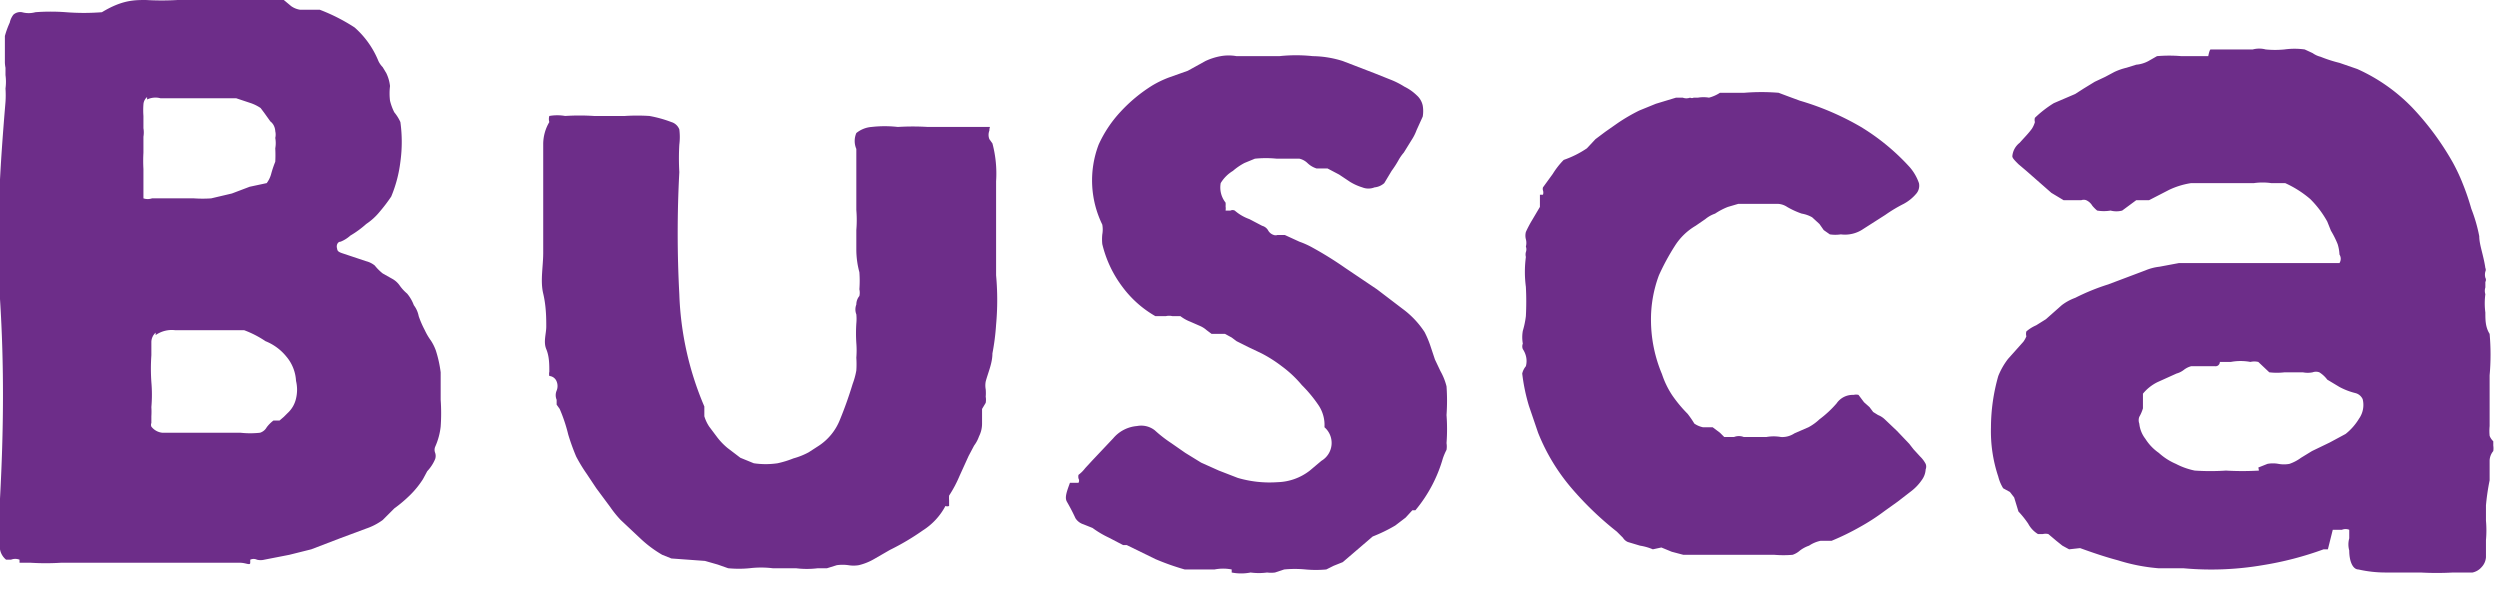
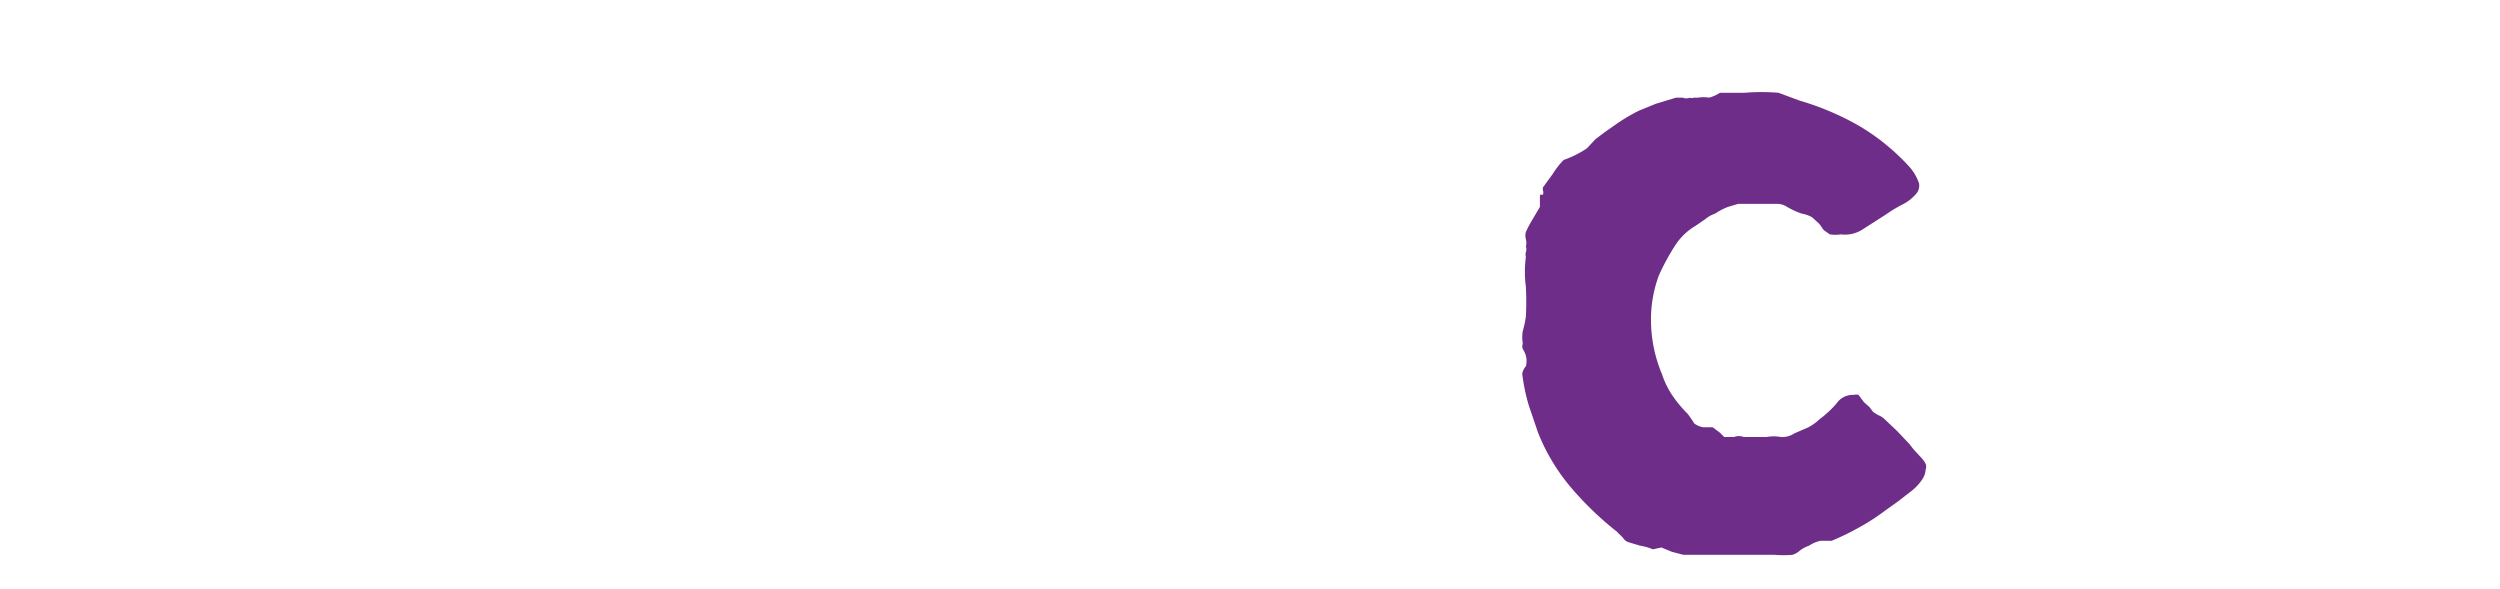
<svg xmlns="http://www.w3.org/2000/svg" viewBox="0 0 40.96 9.65">
  <defs>
    <style>.cls-1{fill:#6d2d89;}</style>
  </defs>
  <g id="Layer_2" data-name="Layer 2">
    <g id="Capa_1" data-name="Capa 1">
-       <path class="cls-1" d="M2.91,0h.35l.48,0h.49l.42,0L4.77.1a.34.34,0,0,0,.15.06l.16,0,.16,0a3,3,0,0,1,.57.29A1.47,1.47,0,0,1,6.2,1a.36.36,0,0,0,.07.1l.06.1a.65.65,0,0,1,.06.21,1,1,0,0,0,0,.24.89.89,0,0,0,.07.19A.7.7,0,0,1,6.56,2a2.38,2.38,0,0,1,0,.65,2.15,2.15,0,0,1-.15.57,2.65,2.65,0,0,1-.19.25A1,1,0,0,1,6,3.67a1.6,1.6,0,0,1-.26.19.54.54,0,0,1-.16.1c-.05,0-.07.06-.06.1s0,.06.09.09l.18.06L6,4.28a.37.37,0,0,1,.14.07.8.8,0,0,0,.13.13l.16.09a.36.36,0,0,1,.12.11.68.68,0,0,0,.12.13A.64.64,0,0,1,6.78,5l0,0,0,0a.43.43,0,0,1,.08.18,1.6,1.6,0,0,0,.1.23,1,1,0,0,0,.1.17.8.8,0,0,1,.08.16,2,2,0,0,1,.08.36l0,.45a3.17,3.17,0,0,1,0,.44,1.1,1.1,0,0,1-.09.33l0,0s0,0,0,0a.13.13,0,0,0,0,.1.16.16,0,0,1,0,.1A.67.67,0,0,1,7,7.72l-.07.13a1.48,1.48,0,0,1-.21.26,2.25,2.25,0,0,1-.26.22l-.19.19A1,1,0,0,1,6,8.66l-.43.16L5.1,9l-.36.09-.41.08a.25.25,0,0,1-.12,0,.13.13,0,0,0-.11,0s0,0,0,0,0,0,0,.05-.07,0-.17,0H1a4,4,0,0,1-.5,0H.32a0,0,0,0,1,0-.05,0,0,0,0,0,0,0,.19.19,0,0,0-.14,0s-.07,0-.08,0A.28.28,0,0,1,0,9V8.75c0-.09,0-.19,0-.29s0-.2,0-.29C.06,7.06.07,6,0,4.9s0-2.15.09-3.23a1.64,1.64,0,0,0,0-.22.82.82,0,0,0,0-.22c0-.05,0-.09,0-.12A.49.49,0,0,1,.08,1V.81l0-.22A1.42,1.42,0,0,1,.16.37.32.32,0,0,1,.22.24.17.17,0,0,1,.36.2a.41.41,0,0,0,.22,0l0,0s0,0,0,0a3.34,3.34,0,0,1,.5,0,3.75,3.75,0,0,0,.59,0C2,0,2.2,0,2.39,0A4.5,4.5,0,0,0,2.91,0Zm-.5,1.59a.17.17,0,0,0-.06.12,1.28,1.28,0,0,0,0,.19l0,.2a.42.42,0,0,1,0,.14v.26a2.43,2.43,0,0,0,0,.27v.28c0,.05,0,.09,0,.13s0,.07,0,.07a.22.22,0,0,0,.14,0h.52l.17,0a2.06,2.06,0,0,0,.28,0l.34-.08.29-.11L4.37,3a.45.45,0,0,0,.07-.14,1.72,1.72,0,0,1,.07-.21,2.07,2.07,0,0,0,0-.22.48.48,0,0,0,0-.17.24.24,0,0,0,0-.11s0-.1-.08-.16l-.1-.14-.06-.08a.68.68,0,0,0-.16-.08l-.24-.08-.27,0H3l-.17,0h-.2A.32.32,0,0,0,2.41,1.63Zm.14,3.86a.21.21,0,0,0-.07.15l0,.22a3.18,3.18,0,0,0,0,.44,2.37,2.37,0,0,1,0,.41,1.25,1.25,0,0,1,0,.15s0,.07,0,.11a.08.08,0,0,0,0,.06.26.26,0,0,0,.18.1l.3,0h.31l.3,0,.37,0a1.48,1.48,0,0,0,.32,0,.19.19,0,0,0,.11-.09.57.57,0,0,1,.11-.11h.1l.07-.06.06-.06a.46.46,0,0,0,.14-.24.62.62,0,0,0,0-.29.67.67,0,0,0-.16-.4.84.84,0,0,0-.34-.25A1.65,1.65,0,0,0,4,5.41H2.87A.46.46,0,0,0,2.55,5.49Z" />
-       <path class="cls-1" d="M9,1.9a.76.76,0,0,1,.26,0,3.67,3.67,0,0,1,.47,0h.51a3.14,3.14,0,0,1,.4,0A2,2,0,0,1,11,2a.2.2,0,0,1,.13.12,1,1,0,0,1,0,.25,3.93,3.93,0,0,0,0,.45,18.8,18.8,0,0,0,0,2,5.1,5.1,0,0,0,.41,1.84c0,.06,0,.11,0,.16a.63.63,0,0,0,.08.17l.12.16a1.07,1.07,0,0,0,.18.19l.21.16.22.09a1.33,1.33,0,0,0,.39,0A1.61,1.61,0,0,0,13,7.51a1.18,1.18,0,0,0,.25-.1l.17-.11a.91.91,0,0,0,.34-.42c.07-.17.14-.36.21-.59a1.23,1.23,0,0,0,.06-.22,1.6,1.6,0,0,0,0-.21,1.5,1.5,0,0,0,0-.24,2.51,2.51,0,0,1,0-.32.76.76,0,0,0,0-.15.22.22,0,0,1,0-.16.22.22,0,0,1,.05-.14.25.25,0,0,0,0-.11,1.86,1.86,0,0,0,0-.28,1.44,1.44,0,0,1-.05-.37l0-.32a2,2,0,0,0,0-.33q0-.13,0-.3c0-.11,0-.23,0-.35s0-.23,0-.35a.33.33,0,0,1,0-.26.45.45,0,0,1,.25-.1,1.91,1.91,0,0,1,.43,0,4,4,0,0,1,.49,0l.43,0H16c.12,0,.19,0,.21,0s0,0,0,.06a.19.19,0,0,0,0,.14l.05.07s0,0,0,0a1.92,1.92,0,0,1,.06.62c0,.25,0,.46,0,.65,0,.34,0,.64,0,.89a4.47,4.47,0,0,1,0,.81,3.78,3.78,0,0,1-.06.47c0,.16-.07.31-.11.46a.35.35,0,0,0,0,.13.74.74,0,0,1,0,.12.3.3,0,0,1,0,.1l-.06.1c0,.09,0,.17,0,.24a.46.46,0,0,1-.05.21.55.55,0,0,1-.08.15l-.09.17-.15.33a2,2,0,0,1-.17.32.56.56,0,0,0,0,.08l0,.09a.08.08,0,0,1-.06,0l0,0a1.06,1.06,0,0,1-.37.4,4,4,0,0,1-.54.32l-.26.15a.93.93,0,0,1-.25.1.52.52,0,0,1-.17,0,.68.68,0,0,0-.19,0l-.16.05-.15,0a1.45,1.45,0,0,1-.36,0l-.38,0a1.59,1.59,0,0,0-.38,0,1.83,1.83,0,0,1-.35,0s0,0,0,0l0,0-.17-.06-.21-.06L11,9.15l-.15-.06,0,0,0,0a1.93,1.93,0,0,1-.35-.26l-.33-.31a1.73,1.73,0,0,1-.17-.21L9.77,8l-.16-.24a2.61,2.61,0,0,1-.17-.28,3.58,3.58,0,0,1-.13-.36,2.59,2.59,0,0,0-.14-.42l-.05-.07,0-.08a.19.19,0,0,1,0-.15.2.2,0,0,0,0-.15A.14.14,0,0,0,9,6.16a.16.16,0,0,1,0-.07c0-.12,0-.25-.05-.37s0-.25,0-.37,0-.33-.05-.54,0-.44,0-.67l0-.71c0-.24,0-.47,0-.68s0-.24,0-.39A.71.71,0,0,1,9,2,.18.18,0,0,1,9,1.9Z" />
-       <path class="cls-1" d="M20.52.92l.44,0a2.61,2.61,0,0,1,.55,0A1.69,1.69,0,0,1,22,1l.52.2.25.1a1.34,1.34,0,0,1,.24.12.78.78,0,0,1,.2.14.31.31,0,0,1,.1.17.54.54,0,0,1,0,.18l-.1.22a.78.78,0,0,1-.08.16L23,2.5a.73.73,0,0,0-.09.13,1.63,1.63,0,0,1-.11.17L22.68,3a.28.28,0,0,1-.16.07.27.27,0,0,1-.2,0,.88.88,0,0,1-.2-.09l-.18-.12-.19-.1-.09,0-.09,0a.38.38,0,0,1-.15-.09.28.28,0,0,0-.13-.07l-.37,0a1.79,1.79,0,0,0-.36,0l-.17.07a1,1,0,0,0-.19.13A.59.59,0,0,0,20,3a.4.4,0,0,0,.08.32.35.35,0,0,1,0,.06.25.25,0,0,1,0,.07l.08,0a.08.08,0,0,1,.07,0,.75.75,0,0,0,.24.14l.21.11a.16.16,0,0,1,.1.08.16.16,0,0,0,.09.07.09.09,0,0,0,.06,0l.07,0,.05,0,0,0,.24.11a1.38,1.38,0,0,1,.22.1,5.84,5.84,0,0,1,.53.33l.52.35.42.32a1.47,1.47,0,0,1,.36.38,1.65,1.65,0,0,1,.09.21l.08.24.09.19a1,1,0,0,1,.1.25,3.38,3.38,0,0,1,0,.47,3.13,3.13,0,0,1,0,.46.36.36,0,0,1,0,.11,1,1,0,0,0-.06.14,2.32,2.32,0,0,1-.45.85l0,0-.05,0-.11.12-.17.13a2.57,2.57,0,0,1-.37.18L22,9.21l-.15.06-.12.06a1.84,1.84,0,0,1-.34,0,1.83,1.83,0,0,0-.35,0l-.15.05a.5.5,0,0,1-.13,0,1,1,0,0,1-.27,0,.8.8,0,0,1-.31,0,0,0,0,0,1,0,0,0,0,0,0,0,0-.05.73.73,0,0,0-.28,0h-.3l-.07,0-.12,0a4,4,0,0,1-.48-.17l-.47-.23-.06,0,0,0-.23-.12a1.6,1.6,0,0,1-.27-.16.05.05,0,0,1,0,0s0,0,0,0l-.15-.06a.24.24,0,0,1-.13-.1c-.05-.11-.1-.2-.14-.27s0-.17.05-.31l0,0,.05,0a0,0,0,0,0,0,0s0,0,0,0h.09a.07.07,0,0,0,0-.07.14.14,0,0,1,0-.06.56.56,0,0,0,.11-.11l.12-.13.34-.36a.57.57,0,0,1,.39-.2.36.36,0,0,1,.29.07,2.14,2.14,0,0,0,.27.21l.23.16.26.16.29.13.31.12a1.85,1.85,0,0,0,.65.07.9.9,0,0,0,.53-.19l.19-.16A.34.34,0,0,0,21.7,7a.58.58,0,0,0-.09-.35,2.2,2.2,0,0,0-.28-.34A1.87,1.87,0,0,0,21,6a2.21,2.21,0,0,0-.33-.21l-.21-.1-.2-.1-.08-.06-.11-.06-.1,0-.12,0-.08-.06a.41.41,0,0,0-.11-.07l-.16-.07a.65.65,0,0,1-.16-.09.06.06,0,0,1,0,0s0,0,0,0l-.07,0-.06,0s0,0,0,0a.05.05,0,0,0,0,0,.24.24,0,0,0-.11,0l-.12,0-.05,0,0,0a1.76,1.76,0,0,1-.54-.48,1.89,1.89,0,0,1-.33-.7.78.78,0,0,1,0-.16.45.45,0,0,0,0-.16A1.65,1.65,0,0,1,18,2.37a2,2,0,0,1,.36-.54,2.52,2.52,0,0,1,.52-.43,1.71,1.71,0,0,1,.27-.13l.31-.11L19.75,1A1,1,0,0,1,20,.92a.75.75,0,0,1,.26,0Z" />
      <path class="cls-1" d="M28.18,1.52l.4,0a3.5,3.5,0,0,1,.56,0l.16.06.19.07a4.48,4.48,0,0,1,1,.43,3.61,3.61,0,0,1,.8.66.8.8,0,0,1,.15.26.2.2,0,0,1-.05.18.7.7,0,0,1-.2.16,2.38,2.38,0,0,0-.3.18l-.36.23a.53.53,0,0,1-.37.09.6.6,0,0,1-.18,0l-.1-.07-.07-.1-.12-.11a.52.52,0,0,0-.17-.06,1.33,1.33,0,0,1-.24-.11.3.3,0,0,0-.15-.05l-.26,0h-.22l-.17,0-.17.05a1.08,1.08,0,0,0-.21.11.51.51,0,0,0-.16.09l-.16.11a1,1,0,0,0-.34.33,3.77,3.77,0,0,0-.26.48,2.06,2.06,0,0,0-.13.76,2.29,2.29,0,0,0,.18.86,1.43,1.43,0,0,0,.17.35,2.21,2.21,0,0,0,.25.3,1.59,1.59,0,0,1,.11.16A.39.39,0,0,0,27.9,7L28,7l.06,0,.12.09.07.07h.16a.22.22,0,0,1,.16,0s.06,0,.06,0,0,0,.12,0h.1s.07,0,.09,0a0,0,0,0,0,0,0s0,0,0,0a.68.68,0,0,1,.24,0,.36.36,0,0,0,.22-.06l0,0a.1.1,0,0,1,0,0L29.63,7a.83.83,0,0,0,.18-.13,1.76,1.76,0,0,0,.28-.26.32.32,0,0,1,.28-.14.16.16,0,0,1,.08,0l.09.12.09.08.06.08.08.05a.34.34,0,0,1,.11.07l.2.19.2.21s0,0,.07.09l.11.12a.47.47,0,0,1,.09.12.12.12,0,0,1,0,.09.32.32,0,0,1-.06.17.8.8,0,0,1-.18.19l-.22.17-.21.15a3.42,3.42,0,0,1-.4.26,4.14,4.14,0,0,1-.47.23l-.18,0a.54.54,0,0,0-.19.08.53.53,0,0,0-.15.08.35.35,0,0,1-.12.07,1.82,1.82,0,0,1-.3,0l-.41,0h-.84l-.24,0-.19-.05-.17-.07L27.08,9a.89.89,0,0,0-.21-.06l-.2-.06a.18.18,0,0,1-.08-.07l-.1-.1A5.27,5.27,0,0,1,25.75,8a3.24,3.24,0,0,1-.55-.91l-.15-.44a3.06,3.06,0,0,1-.11-.53A.29.29,0,0,1,25,6a.33.33,0,0,0,0-.17.37.37,0,0,0-.05-.11.12.12,0,0,1,0-.09.59.59,0,0,1,0-.21,1.44,1.44,0,0,0,.05-.24,4.71,4.71,0,0,0,0-.48A1.86,1.86,0,0,1,25,4.21a.16.16,0,0,1,0-.08.13.13,0,0,0,0-.09.24.24,0,0,0,0-.12.24.24,0,0,1,0-.12,1.88,1.88,0,0,1,.1-.19l.13-.22s0-.06,0-.1,0-.09,0-.1h.05s0,0,0,0a.11.11,0,0,0,0-.07.09.09,0,0,1,0-.05l.16-.22a1.3,1.3,0,0,1,.18-.23A1.62,1.62,0,0,0,26,2.43l.14-.15.16-.12.2-.14a2.87,2.87,0,0,1,.36-.21l.27-.11.33-.1h.11a.17.17,0,0,0,.12,0,.07.07,0,0,0,.06,0s0,0,.07,0a.54.54,0,0,1,.18,0A.6.6,0,0,0,28.18,1.52Z" />
-       <path class="cls-1" d="M36.22.81l.13,0,.26,0,.3,0a.41.41,0,0,1,.21,0s0,0,0,0,0,0,0,0a1.53,1.53,0,0,0,.31,0,1.22,1.22,0,0,1,.33,0l.13.06a.38.38,0,0,0,.13.06,2.22,2.22,0,0,0,.31.1l.29.1a2.91,2.91,0,0,1,.9.63,4.57,4.57,0,0,1,.66.89,3,3,0,0,1,.17.36,3.93,3.93,0,0,1,.14.41,2.54,2.54,0,0,1,.13.45c0,.14.07.31.1.52l0,0a.05.05,0,0,1,0,0,.07.07,0,0,1,0,.06l0,0a.19.19,0,0,0,0,.1.07.07,0,0,1,0,.07s0,.07,0,.09a.18.18,0,0,0,0,.11,1.16,1.16,0,0,0,0,.3c0,.12,0,.24.07.35a3.84,3.84,0,0,1,0,.68c0,.23,0,.46,0,.7v.13a.85.85,0,0,0,0,.16.24.24,0,0,0,.06.09s0,0,0,.07a.31.31,0,0,1,0,.09.26.26,0,0,0-.06.15h0l0,0c0,.07,0,.18,0,.33a3.7,3.7,0,0,0-.06.41c0,.06,0,.14,0,.25a1.82,1.82,0,0,1,0,.32c0,.11,0,.21,0,.28a.26.26,0,0,1-.07.16.27.27,0,0,1-.15.09l-.32,0a4.78,4.78,0,0,1-.53,0l-.58,0a2,2,0,0,1-.44-.05c-.09,0-.15-.13-.15-.31a.37.37,0,0,1,0-.2c0-.07,0-.11,0-.14a.16.16,0,0,0-.12,0l-.15,0L38.14,9l-.07,0a5.38,5.38,0,0,1-1,.26,5,5,0,0,1-1.3.05h-.21l-.2,0a3,3,0,0,1-.66-.13c-.19-.05-.4-.12-.62-.2L33.9,9l-.11-.06-.1-.08-.13-.11a.2.2,0,0,0-.09,0l-.08,0a.44.44,0,0,1-.16-.17,1.56,1.56,0,0,0-.16-.2L33,8.15l-.07-.09L32.82,8a.68.68,0,0,1-.08-.19A2.34,2.34,0,0,1,32.62,7a3.09,3.09,0,0,1,.12-.84,1.17,1.17,0,0,1,.16-.28l.25-.28a.41.41,0,0,0,.05-.09.15.15,0,0,1,0-.08.62.62,0,0,1,.16-.1l.16-.1L33.78,5A.83.83,0,0,1,34,4.88a3.54,3.54,0,0,1,.54-.22l.61-.23a.83.83,0,0,1,.23-.06l.32-.06.35,0,.32,0h.73l.32,0,.37,0,.12,0,.16,0,.16,0,.1,0a.13.13,0,0,0,0-.14A.68.68,0,0,0,38.3,4a1.51,1.51,0,0,0-.11-.22l-.06-.15a1.63,1.63,0,0,0-.28-.37A1.72,1.72,0,0,0,37.44,3l-.08,0-.07,0-.08,0a1,1,0,0,0-.28,0h-.75l-.28,0a1.3,1.3,0,0,0-.36.11l-.33.17L35,3.28l-.23.17a0,0,0,0,0,0,0s0,0,0,0a.37.37,0,0,1-.19,0,.67.67,0,0,1-.22,0,.59.59,0,0,1-.08-.08.22.22,0,0,0-.1-.09.12.12,0,0,0-.08,0s0,0-.06,0l0,0,0,0-.12,0-.11,0,0,0,0,0-.2-.12L33.2,2.8l-.13-.11c-.06-.06-.1-.1-.1-.13a.31.31,0,0,1,.12-.22c.08-.09.15-.16.2-.23A.41.41,0,0,0,33.34,2a.13.13,0,0,1,0-.07,1.83,1.83,0,0,1,.31-.24L34,1.54l.14-.09.18-.11.17-.08.15-.08a1,1,0,0,1,.2-.07L35,1.06A.51.51,0,0,0,35.2,1l.14-.08a2.33,2.33,0,0,1,.4,0h.38l.06,0S36.2.81,36.22.81ZM36.29,6H35.9a.34.34,0,0,0-.12.06.34.34,0,0,1-.12.06l-.31.14a.72.72,0,0,0-.24.19s0,.07,0,.12l0,.12a.64.64,0,0,1-.06.14.16.16,0,0,0,0,.11.49.49,0,0,0,.1.25.8.8,0,0,0,.22.23,1,1,0,0,0,.28.18,1.16,1.16,0,0,0,.31.11,3.89,3.89,0,0,0,.51,0,4.63,4.63,0,0,0,.54,0A.31.31,0,0,0,37,7.66l.15-.06a.5.5,0,0,1,.18,0,.5.5,0,0,0,.18,0,.7.7,0,0,0,.19-.1l.18-.11.29-.14.26-.14a.94.94,0,0,0,.22-.25.39.39,0,0,0,.06-.32.18.18,0,0,0-.12-.1,1.11,1.11,0,0,1-.26-.1l-.2-.12A.48.48,0,0,0,38,6.1a.16.16,0,0,0-.11,0,.41.41,0,0,1-.16,0l-.3,0a1.07,1.07,0,0,1-.25,0L37,5.93a.28.28,0,0,0-.13,0,.86.86,0,0,0-.32,0l-.18,0s0,0,0,0A.07.07,0,0,1,36.29,6Z" />
    </g>
  </g>
</svg>